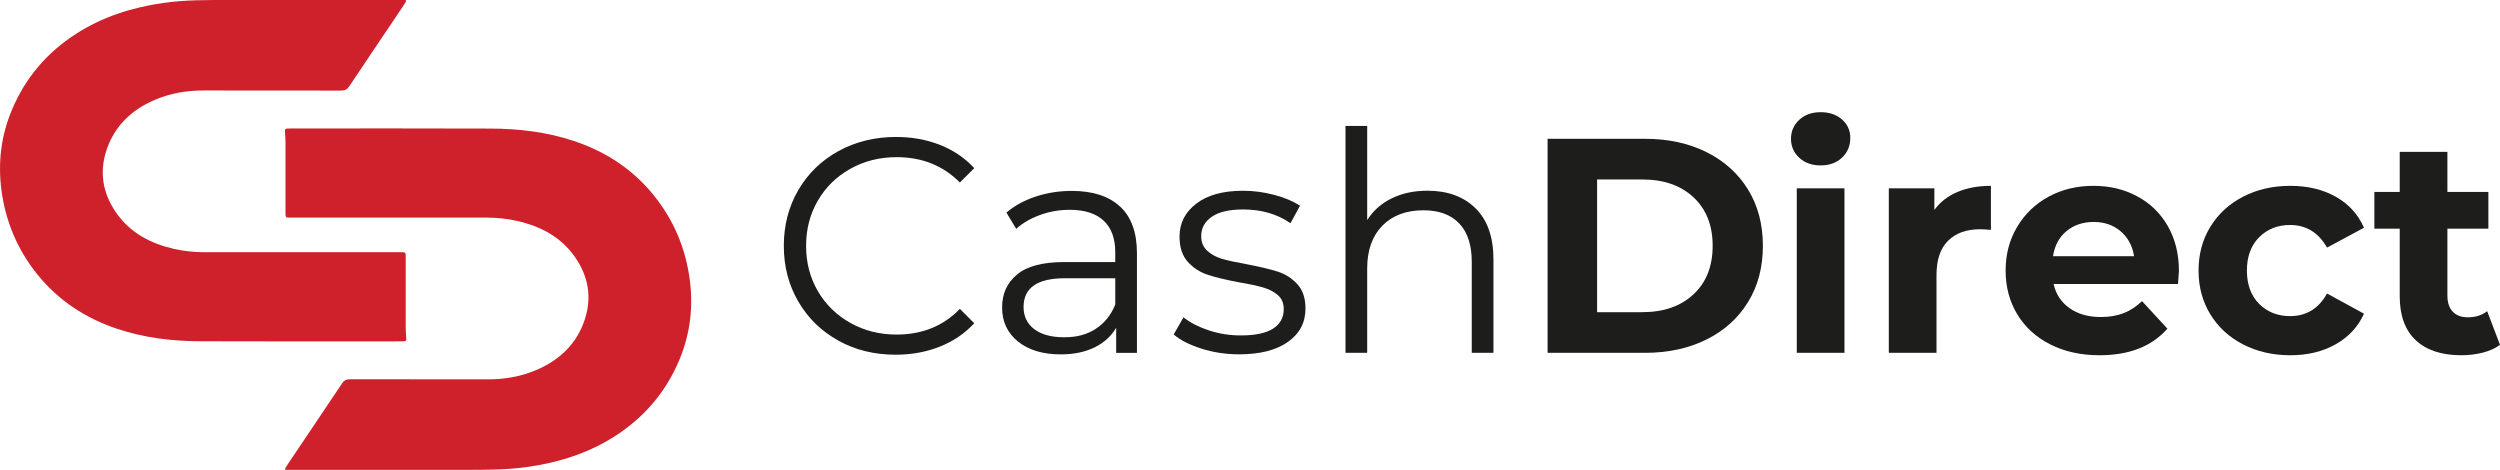
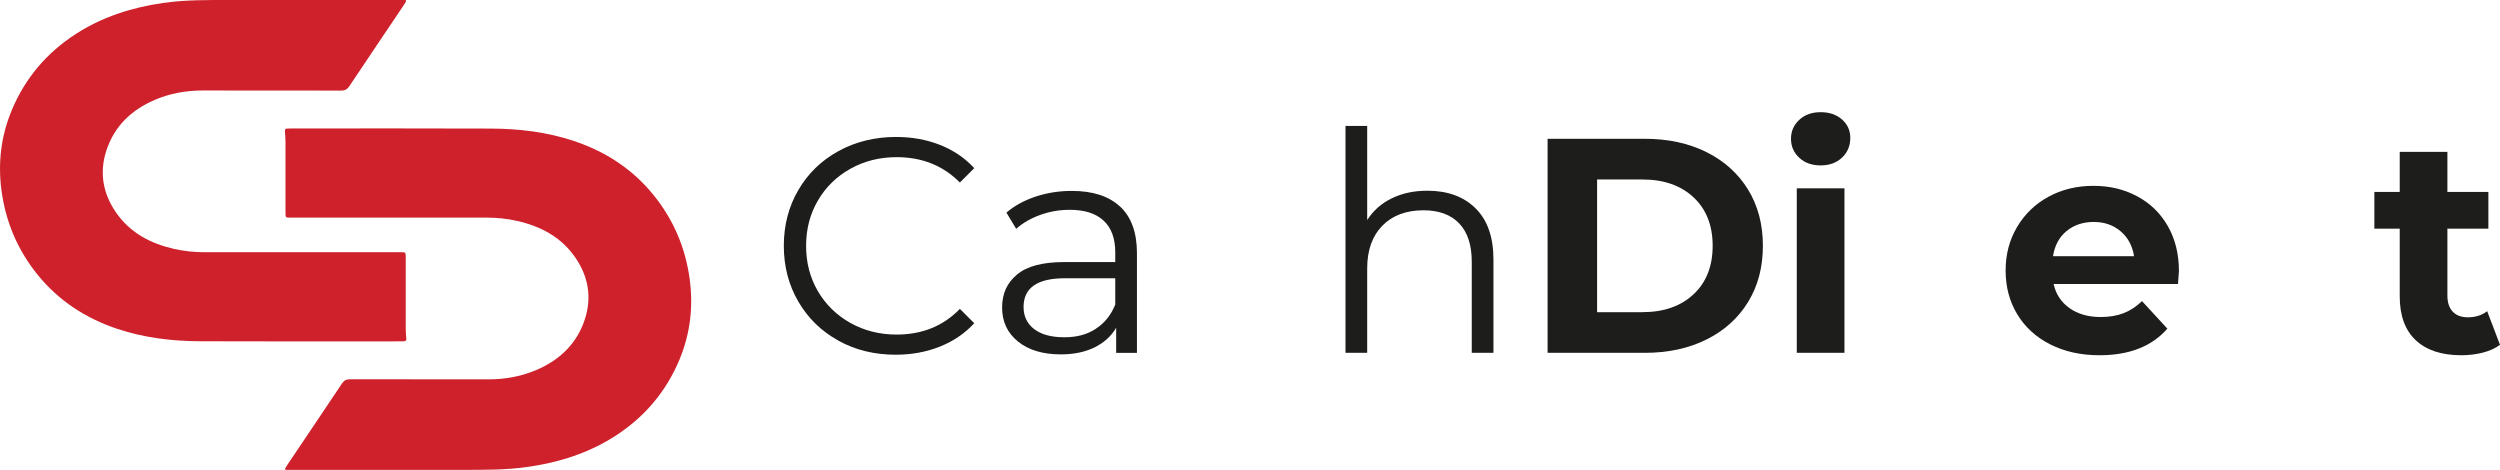
<svg xmlns="http://www.w3.org/2000/svg" id="Vrstva_1" data-name="Vrstva 1" viewBox="0 0 518.58 97.46">
  <defs>
    <style>
      .cls-1 {
        fill: #1d1d1b;
      }

      .cls-2 {
        fill: #ce212c;
      }
    </style>
  </defs>
  <path class="cls-2" d="M84.25.24c-.17.29-.34.58-.52.86-3.76,5.6-7.54,11.19-11.28,16.8-.44.66-.91.89-1.69.89-9.56-.02-19.12,0-28.68-.02-3.46,0-6.8.59-9.98,1.95-4.82,2.07-8.38,5.44-10.03,10.49-1.48,4.54-.75,8.86,1.95,12.8,2.92,4.26,7.16,6.5,12.08,7.62,2.1.48,4.25.69,6.4.69,13.44,0,26.88,0,40.31,0,1.43,0,1.35-.13,1.35,1.36,0,4.77,0,9.53,0,14.3,0,.74.06,1.49.12,2.23.03.36-.09.56-.45.58-.26.02-.52.02-.77.02-13.81,0-27.62.04-41.43-.02-5.88-.02-11.68-.7-17.29-2.57-6.58-2.2-12.2-5.85-16.57-11.27C3.64,51.83,1.16,45.98.3,39.44c-.75-5.71-.08-11.23,2.12-16.53,2.78-6.69,7.27-11.98,13.37-15.9C21.29,3.47,27.37,1.55,33.81.62,38.44-.05,43.08,0,47.73,0c11.74,0,23.49,0,35.23,0,.39,0,.78,0,1.18,0,.04.08.08.16.12.24Z" />
  <g>
    <g>
      <path class="cls-1" d="M173.91,70.65c-3.53-1.94-6.3-4.64-8.31-8.09-2.01-3.45-3.01-7.3-3.01-11.57s1-8.13,3.01-11.57c2.01-3.45,4.79-6.14,8.34-8.09,3.55-1.94,7.53-2.92,11.92-2.92,3.3,0,6.34.55,9.13,1.65,2.79,1.1,5.16,2.71,7.1,4.82l-2.98,2.98c-3.47-3.51-7.84-5.26-13.13-5.26-3.51,0-6.7.8-9.58,2.41-2.88,1.61-5.13,3.81-6.75,6.6-1.63,2.79-2.44,5.92-2.44,9.39s.81,6.6,2.44,9.39c1.63,2.79,3.88,4.99,6.75,6.6,2.88,1.61,6.07,2.41,9.58,2.41,5.33,0,9.7-1.78,13.13-5.33l2.98,2.98c-1.95,2.11-4.32,3.73-7.14,4.85-2.81,1.12-5.87,1.68-9.16,1.68-4.4,0-8.36-.97-11.89-2.92Z" />
      <path class="cls-1" d="M232.35,42.84c2.32,2.18,3.49,5.4,3.49,9.67v20.68h-4.31v-5.2c-1.01,1.73-2.51,3.09-4.47,4.06-1.97.97-4.3,1.46-7.01,1.46-3.72,0-6.68-.89-8.88-2.66-2.2-1.78-3.3-4.12-3.3-7.04s1.02-5.12,3.08-6.85c2.05-1.73,5.32-2.6,9.8-2.6h10.59v-2.03c0-2.87-.8-5.06-2.41-6.56-1.61-1.5-3.95-2.25-7.04-2.25-2.11,0-4.14.35-6.09,1.05-1.95.7-3.62,1.66-5.01,2.89l-2.03-3.36c1.69-1.44,3.72-2.55,6.09-3.33,2.37-.78,4.86-1.17,7.48-1.17,4.35,0,7.7,1.09,10.02,3.27ZM227.28,68.21c1.82-1.16,3.17-2.84,4.06-5.04v-5.45h-10.46c-5.71,0-8.56,1.99-8.56,5.96,0,1.95.74,3.48,2.22,4.6,1.48,1.12,3.55,1.68,6.22,1.68s4.71-.58,6.53-1.74Z" />
-       <path class="cls-1" d="M249.26,72.33c-2.47-.78-4.41-1.76-5.8-2.95l2.03-3.55c1.4,1.1,3.15,2,5.26,2.7,2.11.7,4.31,1.05,6.6,1.05,3.04,0,5.3-.48,6.75-1.43,1.46-.95,2.19-2.29,2.19-4.03,0-1.23-.4-2.19-1.21-2.89-.8-.7-1.82-1.23-3.04-1.59-1.23-.36-2.85-.71-4.88-1.05-2.71-.51-4.88-1.02-6.53-1.55-1.65-.53-3.06-1.43-4.22-2.7-1.16-1.27-1.74-3.02-1.74-5.26,0-2.79,1.16-5.07,3.49-6.85,2.32-1.78,5.56-2.66,9.7-2.66,2.16,0,4.31.29,6.47.86,2.16.57,3.93,1.32,5.33,2.25l-1.97,3.62c-2.75-1.9-6.03-2.85-9.83-2.85-2.88,0-5.04.51-6.5,1.52s-2.19,2.35-2.19,4c0,1.27.41,2.28,1.24,3.04.82.76,1.85,1.32,3.08,1.68,1.23.36,2.92.73,5.07,1.11,2.66.51,4.8,1.01,6.41,1.52,1.61.51,2.98,1.37,4.12,2.6,1.14,1.23,1.71,2.92,1.71,5.07,0,2.92-1.22,5.23-3.65,6.94-2.43,1.71-5.8,2.57-10.12,2.57-2.71,0-5.3-.39-7.77-1.17Z" />
      <path class="cls-1" d="M306.08,43.22c2.47,2.43,3.71,5.97,3.71,10.62v19.34h-4.5v-18.9c0-3.47-.87-6.11-2.6-7.93-1.73-1.82-4.21-2.73-7.42-2.73-3.59,0-6.44,1.07-8.53,3.2-2.09,2.14-3.14,5.08-3.14,8.85v17.51h-4.5V26.12h4.5v19.53c1.23-1.94,2.92-3.45,5.07-4.5,2.16-1.06,4.63-1.59,7.42-1.59,4.19,0,7.52,1.22,9.99,3.65Z" />
      <path class="cls-1" d="M321.02,28.79h20.17c4.82,0,9.08.92,12.78,2.76,3.7,1.84,6.57,4.43,8.63,7.77,2.05,3.34,3.08,7.23,3.08,11.67s-1.03,8.33-3.08,11.67c-2.05,3.34-4.93,5.93-8.63,7.77-3.7,1.84-7.96,2.76-12.78,2.76h-20.17V28.79ZM340.68,64.75c4.44,0,7.98-1.24,10.62-3.71,2.64-2.47,3.96-5.82,3.96-10.05s-1.32-7.58-3.96-10.05c-2.64-2.47-6.18-3.71-10.62-3.71h-9.39v27.53h9.39Z" />
      <path class="cls-1" d="M373.22,32.72c-1.14-1.06-1.71-2.37-1.71-3.93s.57-2.87,1.71-3.93c1.14-1.06,2.62-1.59,4.44-1.59s3.3.51,4.44,1.52,1.71,2.28,1.71,3.81c0,1.65-.57,3.01-1.71,4.09s-2.62,1.62-4.44,1.62-3.3-.53-4.44-1.59ZM372.71,39.06h9.89v34.12h-9.89v-34.12Z" />
-       <path class="cls-1" d="M406.04,39.82c2.01-.85,4.32-1.27,6.94-1.27v9.13c-1.1-.08-1.84-.13-2.22-.13-2.83,0-5.05.79-6.66,2.38-1.61,1.59-2.41,3.96-2.41,7.14v16.11h-9.89v-34.12h9.45v4.5c1.18-1.65,2.78-2.9,4.79-3.74Z" />
      <path class="cls-1" d="M451.8,58.91h-25.81c.46,2.11,1.56,3.78,3.3,5.01,1.73,1.23,3.89,1.84,6.47,1.84,1.78,0,3.35-.26,4.72-.79,1.37-.53,2.65-1.36,3.84-2.51l5.26,5.71c-3.21,3.68-7.91,5.52-14.08,5.52-3.85,0-7.25-.75-10.21-2.25-2.96-1.5-5.24-3.58-6.85-6.25-1.61-2.66-2.41-5.69-2.41-9.07s.79-6.35,2.38-9.04c1.59-2.68,3.76-4.78,6.53-6.28,2.77-1.5,5.87-2.25,9.29-2.25s6.36.72,9.07,2.16c2.71,1.44,4.83,3.5,6.37,6.18,1.54,2.69,2.31,5.8,2.31,9.36,0,.13-.06,1.01-.19,2.66ZM428.65,47.94c-1.52,1.27-2.45,3-2.79,5.2h16.81c-.34-2.16-1.27-3.88-2.79-5.17-1.52-1.29-3.38-1.93-5.58-1.93s-4.12.63-5.64,1.9Z" />
-       <path class="cls-1" d="M465.28,71.44c-2.9-1.5-5.16-3.58-6.79-6.25-1.63-2.66-2.44-5.69-2.44-9.07s.81-6.41,2.44-9.07c1.63-2.66,3.89-4.75,6.79-6.25,2.9-1.5,6.16-2.25,9.8-2.25s6.73.75,9.42,2.25c2.68,1.5,4.64,3.65,5.87,6.44l-7.67,4.12c-1.78-3.13-4.33-4.69-7.67-4.69-2.58,0-4.72.85-6.41,2.54-1.69,1.69-2.54,4-2.54,6.91s.85,5.22,2.54,6.91c1.69,1.69,3.83,2.54,6.41,2.54,3.38,0,5.94-1.56,7.67-4.69l7.67,4.19c-1.23,2.71-3.18,4.82-5.87,6.34-2.69,1.52-5.83,2.28-9.42,2.28s-6.9-.75-9.8-2.25Z" />
      <path class="cls-1" d="M518.58,71.53c-.97.72-2.17,1.26-3.58,1.62-1.42.36-2.91.54-4.47.54-4.06,0-7.2-1.04-9.42-3.11-2.22-2.07-3.33-5.12-3.33-9.13v-14.02h-5.26v-7.61h5.26v-8.31h9.89v8.31h8.5v7.61h-8.5v13.89c0,1.44.37,2.55,1.11,3.33.74.78,1.79,1.17,3.14,1.17,1.56,0,2.9-.42,4-1.27l2.66,6.98Z" />
    </g>
    <path class="cls-2" d="M59.13,97.22c.17-.29.34-.58.52-.86,3.76-5.6,7.54-11.19,11.28-16.8.44-.66.91-.89,1.69-.89,9.56.02,19.12,0,28.68.02,3.46,0,6.8-.59,9.98-1.95,4.82-2.07,8.38-5.44,10.03-10.49,1.48-4.54.75-8.86-1.95-12.8-2.92-4.26-7.16-6.5-12.08-7.62-2.1-.48-4.25-.69-6.4-.69-13.44,0-26.88,0-40.31,0-1.43,0-1.35.13-1.35-1.36,0-4.77,0-9.53,0-14.3,0-.74-.06-1.49-.12-2.23-.03-.36.09-.56.45-.58.26-.02.52-.02.77-.02,13.81,0,27.62-.04,41.43.02,5.88.02,11.68.7,17.29,2.57,6.58,2.2,12.2,5.85,16.57,11.27,4.13,5.12,6.61,10.97,7.47,17.51.75,5.71.08,11.23-2.12,16.53-2.78,6.69-7.27,11.98-13.37,15.9-5.51,3.54-11.59,5.46-18.03,6.39-4.62.67-9.27.62-13.92.62-11.74,0-23.49,0-35.23,0-.39,0-.78,0-1.18,0-.04-.08-.08-.16-.12-.24Z" />
  </g>
</svg>